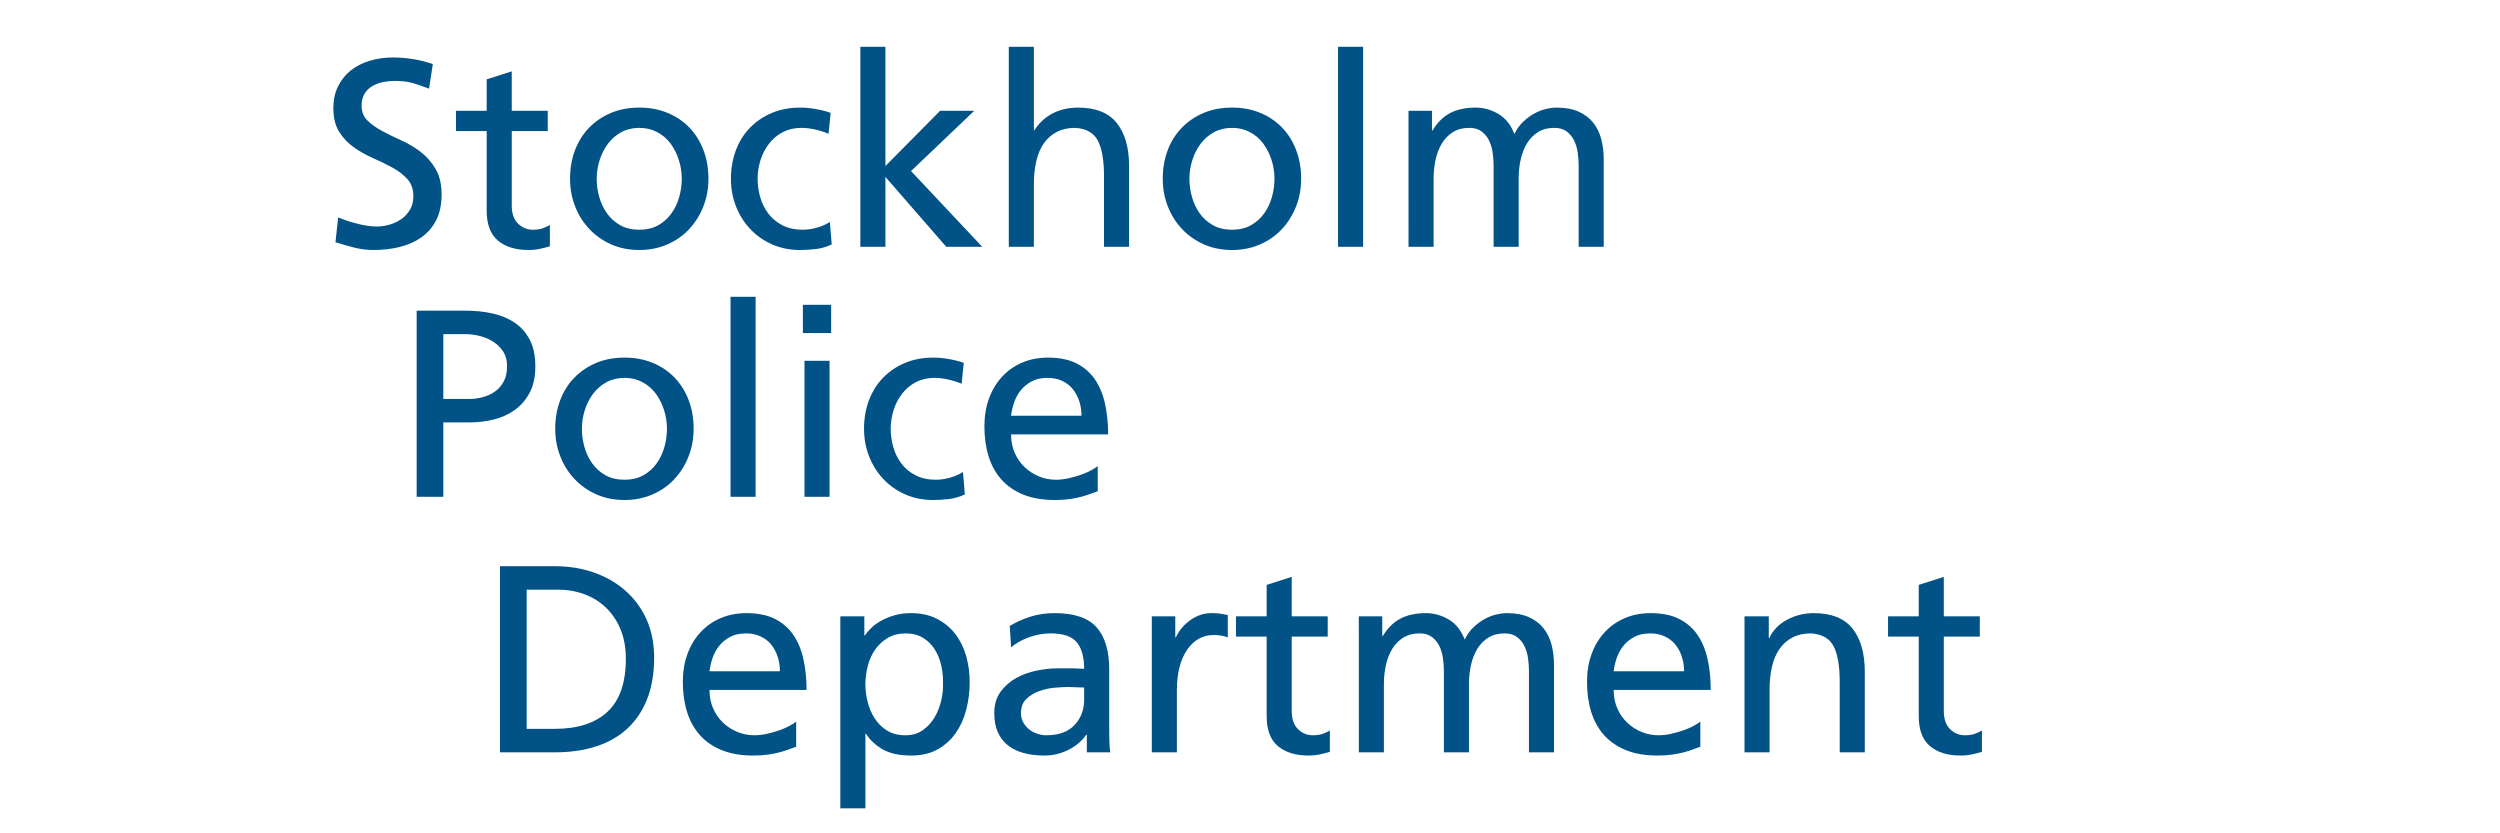
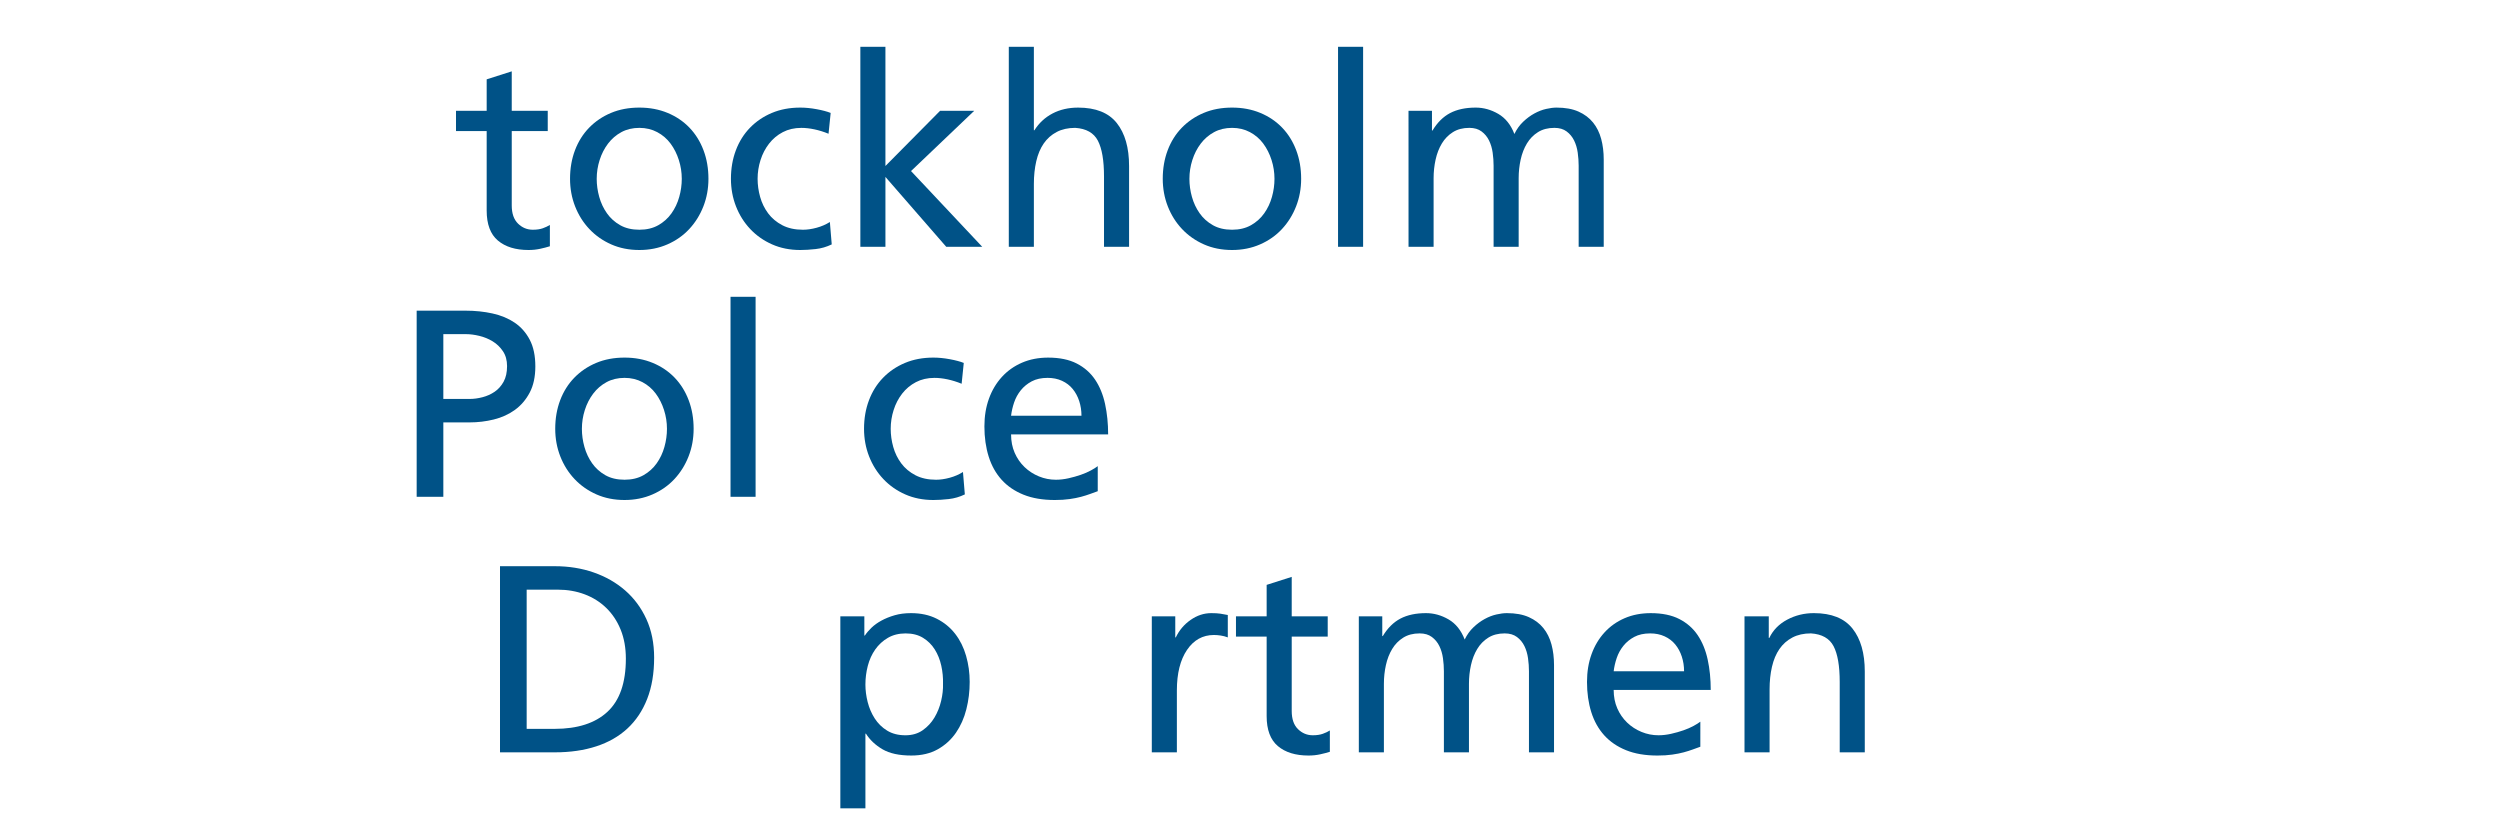
<svg xmlns="http://www.w3.org/2000/svg" xmlns:ns1="http://www.inkscape.org/namespaces/inkscape" xmlns:ns2="http://sodipodi.sourceforge.net/DTD/sodipodi-0.dtd" width="300" height="100" id="svg3369" version="1.1" ns1:version="0.48.4 r9939" ns2:docname="SPD logo.svg">
  <defs id="defs3371" />
  <ns2:namedview id="base" pagecolor="#ffffff" bordercolor="#666666" borderopacity="1.0" ns1:pageopacity="0.0" ns1:pageshadow="2" ns1:zoom="4.02" ns1:cx="150" ns1:cy="50" ns1:document-units="px" ns1:current-layer="layer1" showgrid="false" ns1:showpageshadow="false" ns1:window-width="1366" ns1:window-height="706" ns1:window-x="-8" ns1:window-y="-8" ns1:window-maximized="1" />
  <g ns1:label="Layer 1" ns1:groupmode="layer" id="layer1" transform="translate(0,-952.362)">
    <g style="font-size:32px;font-style:normal;font-variant:normal;font-weight:bold;font-stretch:normal;text-align:start;line-height:125%;letter-spacing:0px;word-spacing:0px;text-anchor:start;fill:#005287;fill-opacity:1;stroke:none;font-family:Frutiger CE 55 Roman;-inkscape-font-specification:Frutiger CE 55 Roman" id="text3377">
-       <path d="m 51.937,960.058 c -0.768,-0.277 -1.568,-0.48 -2.4,-0.608 -0.832,-0.128 -1.621,-0.192 -2.368,-0.192 -1.003,2e-5 -1.941,0.133 -2.816,0.4 -0.875,0.267 -1.632,0.656 -2.272,1.168 -0.64,0.512 -1.147,1.147 -1.52,1.904 -0.373,0.757 -0.56,1.627 -0.56,2.608 -2e-6,1.152 0.235,2.101 0.704,2.848 0.469,0.747 1.061,1.371 1.776,1.872 0.715,0.501 1.488,0.933 2.32,1.296 0.832,0.363 1.605,0.741 2.32,1.136 0.715,0.395 1.307,0.853 1.776,1.376 0.469,0.523 0.704,1.2 0.704,2.032 -1.1e-5,0.661 -0.144,1.222 -0.432,1.68 -0.288,0.459 -0.645,0.832 -1.072,1.12 -0.427,0.288 -0.902,0.501 -1.424,0.64 -0.523,0.139 -1.008,0.208 -1.456,0.208 -0.405,10e-6 -0.826,-0.037 -1.264,-0.112 -0.438,-0.075 -0.859,-0.166 -1.264,-0.272 -0.405,-0.106 -0.789,-0.224 -1.152,-0.352 -0.363,-0.128 -0.683,-0.245 -0.96,-0.352 l -0.32,2.976 c 0.747,0.234 1.499,0.448 2.256,0.64 0.757,0.192 1.531,0.288 2.32,0.288 1.109,0 2.16,-0.123 3.152,-0.368 0.992,-0.245 1.861,-0.634 2.608,-1.168 0.747,-0.534 1.333,-1.222 1.76,-2.064 0.427,-0.843 0.64,-1.861 0.64,-3.056 -1.4e-5,-1.215 -0.235,-2.229 -0.704,-3.04 -0.469,-0.811 -1.061,-1.494 -1.776,-2.048 -0.715,-0.555 -1.488,-1.019 -2.32,-1.392 -0.832,-0.373 -1.605,-0.752 -2.32,-1.136 -0.715,-0.384 -1.307,-0.805 -1.776,-1.264 -0.469,-0.459 -0.704,-1.051 -0.704,-1.776 -5e-6,-0.576 0.117,-1.056 0.352,-1.44 0.234,-0.384 0.544,-0.688 0.928,-0.912 0.384,-0.224 0.805,-0.384 1.264,-0.48 0.459,-0.096 0.912,-0.144 1.36,-0.144 0.406,2e-5 0.779,0.016 1.12,0.048 0.341,0.032 0.672,0.091 0.992,0.176 0.32,0.085 0.645,0.187 0.976,0.304 0.331,0.117 0.699,0.251 1.104,0.4 z" style="" id="path3394" />
      <path d="m 65.729,965.658 -4.32,0 0,-4.735 -3.008,0.96 0,3.775 -3.681,0 0,2.433 3.681,0 0,9.536 c -4e-6,1.643 0.448,2.842 1.344,3.6 0.896,0.757 2.122,1.136 3.68,1.136 0.491,0 0.955,-0.048 1.392,-0.144 0.437,-0.096 0.827,-0.197 1.168,-0.304 l 0,-2.56 c -0.235,0.149 -0.518,0.282 -0.849,0.4 -0.331,0.118 -0.73,0.176 -1.199,0.176 -0.683,0 -1.275,-0.245 -1.776,-0.736 -0.501,-0.491 -0.752,-1.216 -0.752,-2.176 l 0,-8.928 4.32,0 z" style="" id="path3396" />
      <path d="m 68.405,973.818 c -10e-7,1.173 0.203,2.277 0.608,3.312 0.406,1.035 0.976,1.942 1.712,2.72 0.736,0.779 1.611,1.392 2.624,1.84 1.013,0.448 2.138,0.672 3.376,0.672 1.216,0 2.336,-0.224 3.36,-0.672 1.024,-0.448 1.899,-1.061 2.624,-1.84 0.725,-0.779 1.291,-1.685 1.696,-2.72 0.405,-1.035 0.608,-2.139 0.608,-3.312 -1.8e-5,-1.237 -0.197,-2.378 -0.592,-3.424 -0.395,-1.046 -0.955,-1.947 -1.68,-2.704 -0.726,-0.757 -1.6,-1.349 -2.624,-1.776 -1.024,-0.427 -2.154,-0.64 -3.392,-0.64 -1.258,2e-5 -2.394,0.213 -3.408,0.64 -1.013,0.427 -1.888,1.019 -2.624,1.776 -0.736,0.757 -1.301,1.659 -1.696,2.704 -0.395,1.046 -0.592,2.187 -0.592,3.424 z m 3.2,0 c -5e-6,-0.768 0.117,-1.519 0.352,-2.255 0.235,-0.736 0.571,-1.392 1.008,-1.968 0.437,-0.576 0.971,-1.035 1.6,-1.376 0.629,-0.341 1.349,-0.512 2.16,-0.512 0.789,2e-5 1.504,0.171 2.144,0.512 0.64,0.341 1.174,0.8 1.6,1.376 0.426,0.576 0.757,1.232 0.992,1.968 0.235,0.736 0.352,1.488 0.352,2.255 -1.5e-5,0.725 -0.101,1.451 -0.304,2.176 -0.202,0.725 -0.512,1.381 -0.928,1.968 -0.416,0.587 -0.944,1.062 -1.584,1.424 -0.64,0.363 -1.398,0.544 -2.272,0.544 -0.896,0 -1.664,-0.181 -2.304,-0.544 -0.64,-0.363 -1.168,-0.837 -1.584,-1.424 -0.416,-0.587 -0.725,-1.243 -0.928,-1.968 -0.203,-0.725 -0.304,-1.451 -0.304,-2.176 z" style="" id="path3398" />
      <path d="M 99.68,965.914 C 99.253,965.743 98.693,965.594 98,965.466 c -0.693,-0.128 -1.349,-0.192 -1.968,-0.192 -1.258,2e-5 -2.394,0.213 -3.408,0.64 -1.013,0.427 -1.888,1.019 -2.624,1.776 -0.736,0.757 -1.301,1.659 -1.696,2.704 -0.395,1.046 -0.592,2.187 -0.592,3.424 -10e-7,1.173 0.203,2.277 0.608,3.312 0.405,1.035 0.976,1.942 1.712,2.72 0.736,0.779 1.611,1.392 2.624,1.84 1.013,0.448 2.139,0.672 3.376,0.672 0.555,0 1.168,-0.037 1.84,-0.112 0.672,-0.074 1.317,-0.261 1.936,-0.56 l -0.224,-2.688 c -0.469,0.298 -0.997,0.527 -1.584,0.688 -0.587,0.16 -1.136,0.24 -1.647,0.24 -0.96,0 -1.787,-0.181 -2.48,-0.544 -0.693,-0.363 -1.259,-0.837 -1.696,-1.424 -0.437,-0.587 -0.757,-1.243 -0.96,-1.968 -0.203,-0.725 -0.304,-1.451 -0.304,-2.176 -4e-6,-0.768 0.117,-1.519 0.352,-2.255 0.235,-0.736 0.576,-1.392 1.024,-1.968 0.448,-0.576 0.997,-1.035 1.648,-1.376 0.651,-0.341 1.392,-0.512 2.224,-0.512 0.491,2e-5 1.014,0.059 1.568,0.176 0.555,0.118 1.12,0.293 1.695,0.528 z" style="" id="path3400" />
      <path d="m 103.243,981.978 3.009,0 0,-8.384 7.296,8.384 4.319,0 -8.544,-9.088 7.584,-7.232 -4.096,0 -6.56,6.624 0,-14.304 -3.009,0 z" style="" id="path3402" />
      <path d="m 121.056,981.978 3.009,0 0,-7.552 c 0,-0.982 0.096,-1.889 0.288,-2.72 0.192,-0.832 0.49,-1.541 0.896,-2.128 0.406,-0.587 0.923,-1.046 1.552,-1.376 0.629,-0.331 1.371,-0.496 2.224,-0.496 1.322,0.086 2.229,0.598 2.72,1.537 0.491,0.938 0.736,2.368 0.736,4.288 l 0,8.448 3.008,0 0,-9.696 c -2e-5,-2.197 -0.491,-3.915 -1.472,-5.152 -0.981,-1.237 -2.528,-1.856 -4.64,-1.856 -1.152,2e-5 -2.176,0.235 -3.072,0.704 -0.896,0.469 -1.622,1.141 -2.176,2.016 l -0.064,0 0,-10.016 -3.009,0 z" style="" id="path3404" />
      <path d="m 139.53,973.818 c 0,1.173 0.203,2.277 0.608,3.312 0.406,1.035 0.976,1.942 1.712,2.72 0.736,0.779 1.611,1.392 2.624,1.84 1.013,0.448 2.138,0.672 3.376,0.672 1.216,0 2.336,-0.224 3.36,-0.672 1.024,-0.448 1.899,-1.061 2.624,-1.84 0.725,-0.779 1.291,-1.685 1.696,-2.72 0.405,-1.035 0.608,-2.139 0.608,-3.312 -2e-5,-1.237 -0.197,-2.378 -0.592,-3.424 -0.395,-1.046 -0.955,-1.947 -1.68,-2.704 -0.726,-0.757 -1.6,-1.349 -2.624,-1.776 -1.024,-0.427 -2.154,-0.64 -3.392,-0.64 -1.258,2e-5 -2.394,0.213 -3.408,0.64 -1.013,0.427 -1.888,1.019 -2.624,1.776 -0.736,0.757 -1.301,1.659 -1.696,2.704 -0.395,1.046 -0.592,2.187 -0.592,3.424 z m 3.2,0 c -1e-5,-0.768 0.117,-1.519 0.352,-2.255 0.235,-0.736 0.571,-1.392 1.008,-1.968 0.437,-0.576 0.971,-1.035 1.6,-1.376 0.629,-0.341 1.349,-0.512 2.16,-0.512 0.789,2e-5 1.504,0.171 2.144,0.512 0.64,0.341 1.174,0.8 1.6,1.376 0.426,0.576 0.757,1.232 0.992,1.968 0.235,0.736 0.352,1.488 0.352,2.255 -2e-5,0.725 -0.101,1.451 -0.304,2.176 -0.202,0.725 -0.512,1.381 -0.928,1.968 -0.416,0.587 -0.944,1.062 -1.584,1.424 -0.64,0.363 -1.398,0.544 -2.272,0.544 -0.896,0 -1.664,-0.181 -2.304,-0.544 -0.64,-0.363 -1.168,-0.837 -1.584,-1.424 -0.416,-0.587 -0.725,-1.243 -0.928,-1.968 -0.203,-0.725 -0.304,-1.451 -0.304,-2.176 z" style="" id="path3406" />
      <path d="m 160.565,981.978 3.008,0 0,-24 -3.008,0 z" style="" id="path3408" />
      <path d="m 169.024,981.978 3.008,0 0,-8.224 c -1e-5,-0.768 0.08,-1.515 0.24,-2.24 0.16,-0.725 0.41,-1.371 0.752,-1.936 0.341,-0.565 0.784,-1.019 1.328,-1.36 0.544,-0.341 1.2,-0.512 1.968,-0.512 0.597,2e-5 1.088,0.144 1.472,0.432 0.384,0.288 0.683,0.651 0.896,1.088 0.213,0.438 0.357,0.923 0.432,1.456 0.075,0.533 0.112,1.056 0.112,1.568 l 0,9.728 3.008,0 0,-8.224 c -1e-5,-0.768 0.08,-1.515 0.24,-2.24 0.16,-0.725 0.41,-1.371 0.752,-1.936 0.341,-0.565 0.784,-1.019 1.328,-1.36 0.544,-0.341 1.2,-0.512 1.968,-0.512 0.597,2e-5 1.088,0.144 1.472,0.432 0.384,0.288 0.683,0.651 0.896,1.088 0.213,0.438 0.357,0.923 0.432,1.456 0.075,0.533 0.112,1.056 0.112,1.568 l 0,9.728 3.008,0 0,-10.464 c -2e-5,-0.896 -0.101,-1.722 -0.304,-2.48 -0.203,-0.757 -0.528,-1.414 -0.976,-1.968 -0.448,-0.555 -1.029,-0.992 -1.744,-1.312 -0.715,-0.32 -1.595,-0.48 -2.64,-0.48 -0.363,2e-5 -0.779,0.053 -1.248,0.16 -0.469,0.107 -0.939,0.288 -1.408,0.544 -0.469,0.256 -0.917,0.586 -1.344,0.992 -0.426,0.405 -0.778,0.896 -1.056,1.472 -0.427,-1.109 -1.073,-1.915 -1.937,-2.416 -0.864,-0.501 -1.765,-0.752 -2.704,-0.752 -1.216,2e-5 -2.24,0.219 -3.072,0.656 -0.832,0.438 -1.536,1.136 -2.112,2.096 l -0.065,0 0,-2.368 -2.815,0 z" style="" id="path3410" />
    </g>
    <g style="font-size:32px;font-style:normal;font-variant:normal;font-weight:bold;font-stretch:normal;text-align:start;line-height:125%;letter-spacing:0px;word-spacing:0px;text-anchor:start;fill:#005287;fill-opacity:1;stroke:none;font-family:Frutiger CE 55 Roman;-inkscape-font-specification:Frutiger CE 55 Roman" id="text3381" transform="translate(-5,0)">
      <path d="m 58.2,992.459 2.72,0 c 0.49,2e-5 1.023,0.069 1.6,0.208 0.576,0.139 1.11,0.357 1.6,0.656 0.491,0.299 0.901,0.693 1.232,1.184 0.331,0.491 0.496,1.088 0.496,1.792 -1.3e-5,0.747 -0.139,1.371 -0.416,1.872 -0.277,0.501 -0.635,0.901 -1.072,1.2 -0.437,0.299 -0.923,0.517 -1.456,0.656 -0.534,0.139 -1.045,0.208 -1.536,0.208 l -3.168,0 z M 55,1011.978 l 3.2,0 0,-8.928 3.136,0 c 1.003,0 1.979,-0.117 2.928,-0.352 0.949,-0.235 1.792,-0.619 2.528,-1.152 0.736,-0.534 1.328,-1.227 1.776,-2.08 0.448,-0.853 0.672,-1.899 0.672,-3.136 -1.7e-5,-1.28 -0.224,-2.346 -0.672,-3.2 -0.448,-0.853 -1.051,-1.536 -1.808,-2.048 -0.757,-0.512 -1.642,-0.88 -2.656,-1.104 -1.013,-0.224 -2.096,-0.336 -3.249,-0.336 l -5.855,0 z" id="path3413" ns1:connector-curvature="0" />
      <path d="m 71.628,1003.818 c -2e-6,1.173 0.203,2.277 0.608,3.312 0.406,1.035 0.976,1.942 1.712,2.72 0.736,0.779 1.611,1.392 2.624,1.84 1.013,0.448 2.138,0.672 3.376,0.672 1.216,0 2.336,-0.224 3.36,-0.672 1.024,-0.448 1.899,-1.061 2.624,-1.84 0.725,-0.779 1.291,-1.685 1.696,-2.72 0.405,-1.035 0.608,-2.139 0.608,-3.312 -1.8e-5,-1.237 -0.197,-2.378 -0.592,-3.424 -0.395,-1.046 -0.955,-1.947 -1.68,-2.704 -0.726,-0.757 -1.6,-1.349 -2.624,-1.776 -1.024,-0.427 -2.154,-0.64 -3.392,-0.64 -1.258,2e-5 -2.394,0.213 -3.408,0.64 -1.013,0.427 -1.888,1.019 -2.624,1.776 -0.736,0.757 -1.301,1.659 -1.696,2.704 -0.395,1.046 -0.592,2.187 -0.592,3.424 z m 3.2,0 c -5e-6,-0.767 0.117,-1.519 0.352,-2.255 0.235,-0.736 0.571,-1.392 1.008,-1.968 0.437,-0.576 0.971,-1.035 1.6,-1.376 0.629,-0.341 1.349,-0.512 2.16,-0.512 0.789,2e-5 1.504,0.171 2.144,0.512 0.64,0.341 1.174,0.8 1.6,1.376 0.426,0.576 0.757,1.232 0.992,1.968 0.235,0.736 0.352,1.488 0.352,2.255 -1.5e-5,0.725 -0.101,1.451 -0.304,2.176 -0.202,0.725 -0.512,1.381 -0.928,1.968 -0.416,0.587 -0.944,1.062 -1.584,1.424 -0.64,0.363 -1.398,0.544 -2.272,0.544 -0.896,0 -1.664,-0.181 -2.304,-0.544 -0.64,-0.363 -1.168,-0.837 -1.584,-1.424 -0.416,-0.587 -0.725,-1.243 -0.928,-1.968 -0.203,-0.725 -0.304,-1.45 -0.304,-2.176 z" id="path3415" ns1:connector-curvature="0" />
      <path d="m 92.663,1011.978 3.008,0 0,-24 -3.008,0 z" id="path3417" ns1:connector-curvature="0" />
-       <path d="m 101.538,1011.978 3.008,0 0,-16.32 -3.008,0 z m 3.199,-23.04 -3.392,0 0,3.392 3.392,0 z" id="path3419" ns1:connector-curvature="0" />
      <path d="m 120.652,995.914 c -0.426,-0.171 -0.986,-0.32 -1.68,-0.448 -0.693,-0.128 -1.349,-0.192 -1.968,-0.192 -1.258,2e-5 -2.394,0.213 -3.408,0.64 -1.013,0.427 -1.888,1.019 -2.624,1.776 -0.736,0.757 -1.301,1.659 -1.696,2.704 -0.395,1.046 -0.592,2.187 -0.592,3.424 0,1.173 0.203,2.277 0.608,3.312 0.405,1.035 0.976,1.942 1.712,2.72 0.736,0.779 1.611,1.392 2.624,1.84 1.013,0.448 2.139,0.672 3.376,0.672 0.555,0 1.168,-0.037 1.84,-0.112 0.672,-0.075 1.317,-0.261 1.936,-0.56 l -0.224,-2.688 c -0.469,0.298 -0.997,0.527 -1.584,0.688 -0.587,0.16 -1.136,0.24 -1.647,0.24 -0.96,0 -1.787,-0.181 -2.48,-0.544 -0.693,-0.363 -1.259,-0.837 -1.696,-1.424 -0.437,-0.587 -0.757,-1.243 -0.96,-1.968 -0.203,-0.725 -0.304,-1.45 -0.304,-2.176 -1e-5,-0.767 0.117,-1.519 0.352,-2.255 0.235,-0.736 0.576,-1.392 1.024,-1.968 0.448,-0.576 0.997,-1.035 1.648,-1.376 0.651,-0.341 1.392,-0.512 2.224,-0.512 0.491,2e-5 1.014,0.059 1.568,0.176 0.555,0.118 1.12,0.293 1.695,0.528 z" id="path3421" ns1:connector-curvature="0" />
      <path d="m 136.729,1008.299 c -0.192,0.149 -0.464,0.32 -0.816,0.512 -0.352,0.192 -0.758,0.368 -1.216,0.528 -0.459,0.16 -0.949,0.298 -1.472,0.416 -0.522,0.117 -1.029,0.176 -1.52,0.176 -0.704,0 -1.381,-0.133 -2.032,-0.4 -0.651,-0.267 -1.227,-0.64 -1.728,-1.12 -0.501,-0.48 -0.896,-1.051 -1.184,-1.712 -0.288,-0.661 -0.432,-1.397 -0.432,-2.208 l 11.648,0 c -1e-5,-1.301 -0.123,-2.517 -0.368,-3.648 -0.245,-1.131 -0.646,-2.106 -1.2,-2.928 -0.555,-0.821 -1.291,-1.467 -2.208,-1.936 -0.917,-0.469 -2.059,-0.704 -3.424,-0.704 -1.152,2e-5 -2.198,0.203 -3.136,0.608 -0.938,0.405 -1.744,0.976 -2.416,1.712 -0.672,0.736 -1.19,1.605 -1.552,2.608 -0.363,1.003 -0.544,2.112 -0.544,3.328 0,1.323 0.171,2.528 0.512,3.616 0.341,1.088 0.859,2.016 1.552,2.784 0.693,0.768 1.568,1.365 2.624,1.792 1.056,0.427 2.309,0.64 3.76,0.64 0.661,0 1.254,-0.037 1.776,-0.112 0.523,-0.075 0.981,-0.165 1.376,-0.272 0.395,-0.107 0.752,-0.219 1.072,-0.336 0.32,-0.117 0.629,-0.229 0.928,-0.336 z m -10.4,-6.048 c 0.064,-0.534 0.186,-1.067 0.368,-1.601 0.181,-0.533 0.448,-1.019 0.8,-1.456 0.352,-0.437 0.79,-0.795 1.312,-1.072 0.522,-0.277 1.157,-0.416 1.904,-0.416 0.64,2e-5 1.216,0.117 1.728,0.352 0.512,0.235 0.939,0.56 1.28,0.976 0.341,0.416 0.603,0.901 0.784,1.456 0.181,0.555 0.272,1.142 0.272,1.761 z" id="path3423" ns1:connector-curvature="0" />
    </g>
    <g style="font-size:32px;font-style:normal;font-variant:normal;font-weight:bold;font-stretch:normal;text-align:start;line-height:125%;letter-spacing:0px;word-spacing:0px;text-anchor:start;fill:#005287;fill-opacity:1;stroke:none;font-family:Frutiger CE 55 Roman;-inkscape-font-specification:Frutiger CE 55 Roman" id="text3385" transform="translate(-5,0)">
      <path d="m 65,1042.642 6.592,0 c 1.835,0 3.488,-0.24 4.96,-0.72 1.472,-0.48 2.72,-1.195 3.744,-2.144 1.024,-0.949 1.813,-2.133 2.368,-3.552 0.555,-1.419 0.832,-3.067 0.832,-4.944 -2.1e-5,-1.728 -0.309,-3.269 -0.928,-4.623 -0.619,-1.355 -1.467,-2.501 -2.544,-3.44 -1.077,-0.939 -2.336,-1.659 -3.776,-2.16 -1.44,-0.501 -2.992,-0.752 -4.656,-0.752 l -6.592,0 z m 3.2,-19.52 3.743,0 c 1.152,0 2.224,0.187 3.216,0.56 0.992,0.373 1.856,0.917 2.592,1.632 0.736,0.715 1.312,1.584 1.728,2.608 0.416,1.024 0.624,2.187 0.624,3.487 -1.8e-5,2.88 -0.736,5.003 -2.208,6.368 -1.472,1.365 -3.584,2.048 -6.336,2.048 l -3.359,0 z" id="path3426" ns1:connector-curvature="0" />
-       <path d="m 100.541,1038.963 c -0.192,0.149 -0.464,0.32 -0.816,0.512 -0.352,0.192 -0.758,0.368 -1.216,0.528 -0.459,0.16 -0.949,0.298 -1.472,0.416 -0.522,0.118 -1.029,0.176 -1.52,0.176 -0.704,0 -1.381,-0.133 -2.032,-0.4 -0.651,-0.267 -1.227,-0.64 -1.728,-1.12 -0.501,-0.48 -0.896,-1.051 -1.184,-1.712 -0.288,-0.661 -0.432,-1.397 -0.432,-2.208 l 11.648,0 c -1e-5,-1.301 -0.123,-2.517 -0.368,-3.648 -0.245,-1.131 -0.646,-2.106 -1.2,-2.928 -0.555,-0.821 -1.291,-1.467 -2.208,-1.936 -0.917,-0.469 -2.059,-0.704 -3.424,-0.704 -1.152,0 -2.198,0.203 -3.136,0.608 -0.938,0.405 -1.744,0.976 -2.416,1.712 -0.672,0.736 -1.19,1.605 -1.552,2.608 -0.363,1.003 -0.544,2.112 -0.544,3.328 -2e-6,1.323 0.171,2.528 0.512,3.616 0.341,1.088 0.859,2.016 1.552,2.784 0.693,0.768 1.568,1.365 2.624,1.792 1.056,0.427 2.309,0.64 3.76,0.64 0.661,0 1.254,-0.037 1.776,-0.112 0.523,-0.074 0.981,-0.165 1.376,-0.272 0.395,-0.107 0.752,-0.219 1.072,-0.336 0.32,-0.117 0.629,-0.229 0.928,-0.336 z m -10.4,-6.048 c 0.064,-0.534 0.186,-1.067 0.368,-1.601 0.181,-0.533 0.448,-1.018 0.8,-1.456 0.352,-0.438 0.79,-0.795 1.312,-1.072 0.522,-0.277 1.157,-0.416 1.904,-0.416 0.64,0 1.216,0.117 1.728,0.352 0.512,0.235 0.939,0.56 1.28,0.976 0.341,0.416 0.603,0.901 0.784,1.456 0.181,0.555 0.272,1.142 0.272,1.761 z" id="path3428" ns1:connector-curvature="0" />
      <path d="m 105.841,1049.362 3.009,0 0,-8.96 0.064,0 c 0.469,0.747 1.131,1.371 1.984,1.872 0.854,0.501 2.006,0.752 3.456,0.752 1.237,0 2.298,-0.251 3.184,-0.752 0.885,-0.501 1.611,-1.163 2.176,-1.984 0.565,-0.821 0.981,-1.76 1.248,-2.816 0.267,-1.056 0.4,-2.149 0.4,-3.28 -2e-5,-1.088 -0.144,-2.133 -0.432,-3.136 -0.288,-1.003 -0.725,-1.883 -1.312,-2.64 -0.587,-0.757 -1.323,-1.36 -2.208,-1.808 -0.885,-0.448 -1.915,-0.672 -3.088,-0.672 -0.725,0 -1.381,0.085 -1.968,0.256 -0.587,0.171 -1.115,0.384 -1.584,0.64 -0.469,0.256 -0.869,0.544 -1.2,0.864 -0.331,0.32 -0.592,0.629 -0.784,0.928 l -0.064,0 0,-2.305 -2.881,0 z m 12.32,-14.943 c 0.021,0.64 -0.053,1.323 -0.224,2.048 -0.171,0.725 -0.437,1.392 -0.8,2 -0.363,0.608 -0.832,1.115 -1.408,1.52 -0.576,0.405 -1.269,0.608 -2.08,0.608 -0.854,0 -1.584,-0.187 -2.192,-0.56 -0.608,-0.373 -1.104,-0.859 -1.488,-1.456 -0.384,-0.597 -0.666,-1.253 -0.848,-1.968 -0.181,-0.715 -0.272,-1.413 -0.272,-2.096 -1e-5,-0.768 0.096,-1.52 0.288,-2.256 0.192,-0.736 0.49,-1.392 0.896,-1.968 0.406,-0.576 0.912,-1.04 1.52,-1.392 0.608,-0.352 1.317,-0.528 2.128,-0.528 0.811,0 1.504,0.176 2.08,0.528 0.576,0.352 1.045,0.816 1.408,1.392 0.363,0.576 0.624,1.227 0.784,1.952 0.16,0.726 0.229,1.451 0.208,2.176 z" id="path3430" ns1:connector-curvature="0" />
-       <path d="m 126.332,1030.034 c 0.618,-0.512 1.349,-0.917 2.192,-1.216 0.843,-0.299 1.691,-0.448 2.543,-0.448 1.515,0 2.566,0.357 3.152,1.072 0.587,0.715 0.88,1.776 0.88,3.184 -0.597,-0.043 -1.13,-0.064 -1.6,-0.064 -0.469,0 -1.003,0 -1.601,0 -0.768,0 -1.599,0.091 -2.496,0.272 -0.896,0.181 -1.718,0.48 -2.464,0.896 -0.747,0.416 -1.371,0.965 -1.872,1.648 -0.501,0.683 -0.752,1.536 -0.752,2.56 0,0.896 0.144,1.664 0.432,2.304 0.288,0.64 0.699,1.168 1.232,1.584 0.533,0.416 1.168,0.72 1.904,0.912 0.736,0.192 1.542,0.288 2.417,0.288 0.683,0 1.296,-0.085 1.84,-0.256 0.544,-0.171 1.024,-0.379 1.44,-0.624 0.416,-0.245 0.773,-0.512 1.072,-0.8 0.298,-0.288 0.533,-0.56 0.704,-0.816 l 0.064,0 0,2.112 2.815,0 c -0.042,-0.234 -0.074,-0.592 -0.096,-1.072 -0.021,-0.48 -0.032,-1.19 -0.032,-2.128 l 0,-6.752 c -1e-5,-2.24 -0.507,-3.925 -1.52,-5.056 -1.013,-1.131 -2.693,-1.696 -5.04,-1.696 -1.046,0 -2.016,0.144 -2.912,0.432 -0.896,0.288 -1.717,0.656 -2.464,1.104 z m 8.768,6.272 c -1e-5,1.216 -0.384,2.235 -1.152,3.056 -0.768,0.821 -1.899,1.232 -3.392,1.232 -0.341,0 -0.693,-0.059 -1.056,-0.176 -0.363,-0.117 -0.688,-0.288 -0.976,-0.512 -0.288,-0.224 -0.528,-0.501 -0.72,-0.832 -0.192,-0.331 -0.288,-0.709 -0.288,-1.136 -1e-5,-0.725 0.219,-1.296 0.656,-1.712 0.438,-0.416 0.96,-0.731 1.568,-0.944 0.608,-0.213 1.232,-0.346 1.872,-0.4 0.64,-0.053 1.163,-0.08 1.568,-0.08 0.32,0 0.64,0.011 0.96,0.032 0.32,0.021 0.64,0.032 0.959,0.032 z" id="path3432" ns1:connector-curvature="0" />
      <path d="m 143.216,1042.642 3.009,0 0,-7.424 c -1e-5,-2.048 0.405,-3.67 1.216,-4.864 0.811,-1.195 1.888,-1.792 3.231,-1.792 0.257,0 0.529,0.021 0.816,0.064 0.288,0.043 0.57,0.117 0.848,0.224 l 0,-2.688 c -0.32,-0.064 -0.618,-0.117 -0.896,-0.16 -0.277,-0.043 -0.64,-0.064 -1.088,-0.064 -0.875,0 -1.702,0.272 -2.48,0.816 -0.779,0.544 -1.37,1.243 -1.775,2.096 l -0.064,0 0,-2.528 -2.816,0 z" id="path3434" ns1:connector-curvature="0" />
      <path d="m 164.326,1026.322 -4.32,0 0,-4.735 -3.008,0.96 0,3.775 -3.681,0 0,2.433 3.681,0 0,9.536 c -1e-5,1.643 0.448,2.842 1.344,3.6 0.896,0.757 2.122,1.136 3.68,1.136 0.491,0 0.955,-0.048 1.392,-0.144 0.437,-0.096 0.827,-0.197 1.168,-0.304 l 0,-2.56 c -0.235,0.149 -0.518,0.282 -0.849,0.4 -0.331,0.118 -0.73,0.176 -1.199,0.176 -0.683,0 -1.275,-0.245 -1.776,-0.736 -0.501,-0.491 -0.752,-1.216 -0.752,-2.176 l 0,-8.928 4.32,0 z" id="path3436" ns1:connector-curvature="0" />
      <path d="m 168.06,1042.642 3.008,0 0,-8.224 c 0,-0.768 0.08,-1.515 0.24,-2.24 0.16,-0.725 0.41,-1.371 0.752,-1.936 0.341,-0.566 0.784,-1.019 1.328,-1.36 0.544,-0.342 1.2,-0.512 1.968,-0.512 0.597,0 1.088,0.144 1.472,0.432 0.384,0.288 0.683,0.651 0.896,1.088 0.213,0.438 0.357,0.923 0.432,1.456 0.075,0.533 0.112,1.056 0.112,1.568 l 0,9.728 3.008,0 0,-8.224 c -2e-5,-0.768 0.08,-1.515 0.24,-2.24 0.16,-0.725 0.41,-1.371 0.752,-1.936 0.341,-0.566 0.784,-1.019 1.328,-1.36 0.544,-0.342 1.2,-0.512 1.968,-0.512 0.597,0 1.088,0.144 1.472,0.432 0.384,0.288 0.683,0.651 0.896,1.088 0.213,0.438 0.357,0.923 0.432,1.456 0.075,0.533 0.112,1.056 0.112,1.568 l 0,9.728 3.008,0 0,-10.464 c -3e-5,-0.896 -0.101,-1.722 -0.304,-2.48 -0.203,-0.757 -0.528,-1.414 -0.976,-1.968 -0.448,-0.555 -1.029,-0.992 -1.744,-1.312 -0.715,-0.32 -1.595,-0.48 -2.64,-0.48 -0.363,0 -0.779,0.053 -1.248,0.16 -0.469,0.107 -0.939,0.288 -1.408,0.544 -0.469,0.256 -0.917,0.586 -1.344,0.992 -0.426,0.405 -0.778,0.896 -1.056,1.472 -0.427,-1.109 -1.073,-1.915 -1.937,-2.416 -0.864,-0.501 -1.765,-0.752 -2.704,-0.752 -1.216,0 -2.24,0.219 -3.072,0.656 -0.832,0.438 -1.536,1.136 -2.112,2.096 l -0.064,0 0,-2.368 -2.815,0 z" id="path3438" ns1:connector-curvature="0" />
      <path d="m 209.041,1038.963 c -0.192,0.149 -0.464,0.32 -0.816,0.512 -0.352,0.192 -0.758,0.368 -1.216,0.528 -0.459,0.16 -0.949,0.298 -1.472,0.416 -0.522,0.118 -1.029,0.176 -1.52,0.176 -0.704,0 -1.381,-0.133 -2.032,-0.4 -0.651,-0.267 -1.227,-0.64 -1.728,-1.12 -0.501,-0.48 -0.896,-1.051 -1.184,-1.712 -0.288,-0.661 -0.432,-1.397 -0.432,-2.208 l 11.648,0 c -1e-5,-1.301 -0.123,-2.517 -0.368,-3.648 -0.245,-1.131 -0.646,-2.106 -1.2,-2.928 -0.555,-0.821 -1.291,-1.467 -2.208,-1.936 -0.917,-0.469 -2.059,-0.704 -3.424,-0.704 -1.152,0 -2.198,0.203 -3.136,0.608 -0.938,0.405 -1.744,0.976 -2.416,1.712 -0.672,0.736 -1.19,1.605 -1.552,2.608 -0.363,1.003 -0.544,2.112 -0.544,3.328 0,1.323 0.171,2.528 0.512,3.616 0.341,1.088 0.859,2.016 1.552,2.784 0.693,0.768 1.568,1.365 2.624,1.792 1.056,0.427 2.309,0.64 3.76,0.64 0.661,0 1.254,-0.037 1.776,-0.112 0.523,-0.074 0.981,-0.165 1.376,-0.272 0.395,-0.107 0.752,-0.219 1.072,-0.336 0.32,-0.117 0.629,-0.229 0.928,-0.336 z m -10.4,-6.048 c 0.064,-0.534 0.186,-1.067 0.368,-1.601 0.181,-0.533 0.448,-1.018 0.8,-1.456 0.352,-0.438 0.79,-0.795 1.312,-1.072 0.522,-0.277 1.157,-0.416 1.904,-0.416 0.64,0 1.216,0.117 1.728,0.352 0.512,0.235 0.939,0.56 1.28,0.976 0.341,0.416 0.603,0.901 0.784,1.456 0.181,0.555 0.272,1.142 0.272,1.761 z" id="path3440" ns1:connector-curvature="0" />
      <path d="m 214.341,1042.642 3.009,0 0,-7.552 c -1e-5,-0.982 0.096,-1.889 0.288,-2.72 0.192,-0.832 0.49,-1.541 0.896,-2.128 0.406,-0.587 0.923,-1.046 1.552,-1.377 0.629,-0.331 1.371,-0.496 2.224,-0.496 1.322,0.086 2.229,0.598 2.72,1.537 0.491,0.939 0.736,2.368 0.736,4.288 l 0,8.448 3.008,0 0,-9.696 c -2e-5,-2.197 -0.491,-3.915 -1.472,-5.152 -0.981,-1.237 -2.528,-1.856 -4.64,-1.856 -1.152,0 -2.218,0.261 -3.2,0.784 -0.981,0.523 -1.696,1.254 -2.144,2.192 l -0.065,0 0,-2.593 -2.912,0 z" id="path3442" ns1:connector-curvature="0" />
-       <path d="m 242.576,1026.322 -4.32,0 0,-4.735 -3.008,0.96 0,3.775 -3.681,0 0,2.433 3.681,0 0,9.536 c -1e-5,1.643 0.448,2.842 1.344,3.6 0.896,0.757 2.122,1.136 3.68,1.136 0.491,0 0.955,-0.048 1.392,-0.144 0.437,-0.096 0.827,-0.197 1.168,-0.304 l 0,-2.56 c -0.235,0.149 -0.518,0.282 -0.849,0.4 -0.331,0.118 -0.73,0.176 -1.199,0.176 -0.683,0 -1.275,-0.245 -1.776,-0.736 -0.501,-0.491 -0.752,-1.216 -0.752,-2.176 l 0,-8.928 4.32,0 z" id="path3444" ns1:connector-curvature="0" />
    </g>
  </g>
</svg>